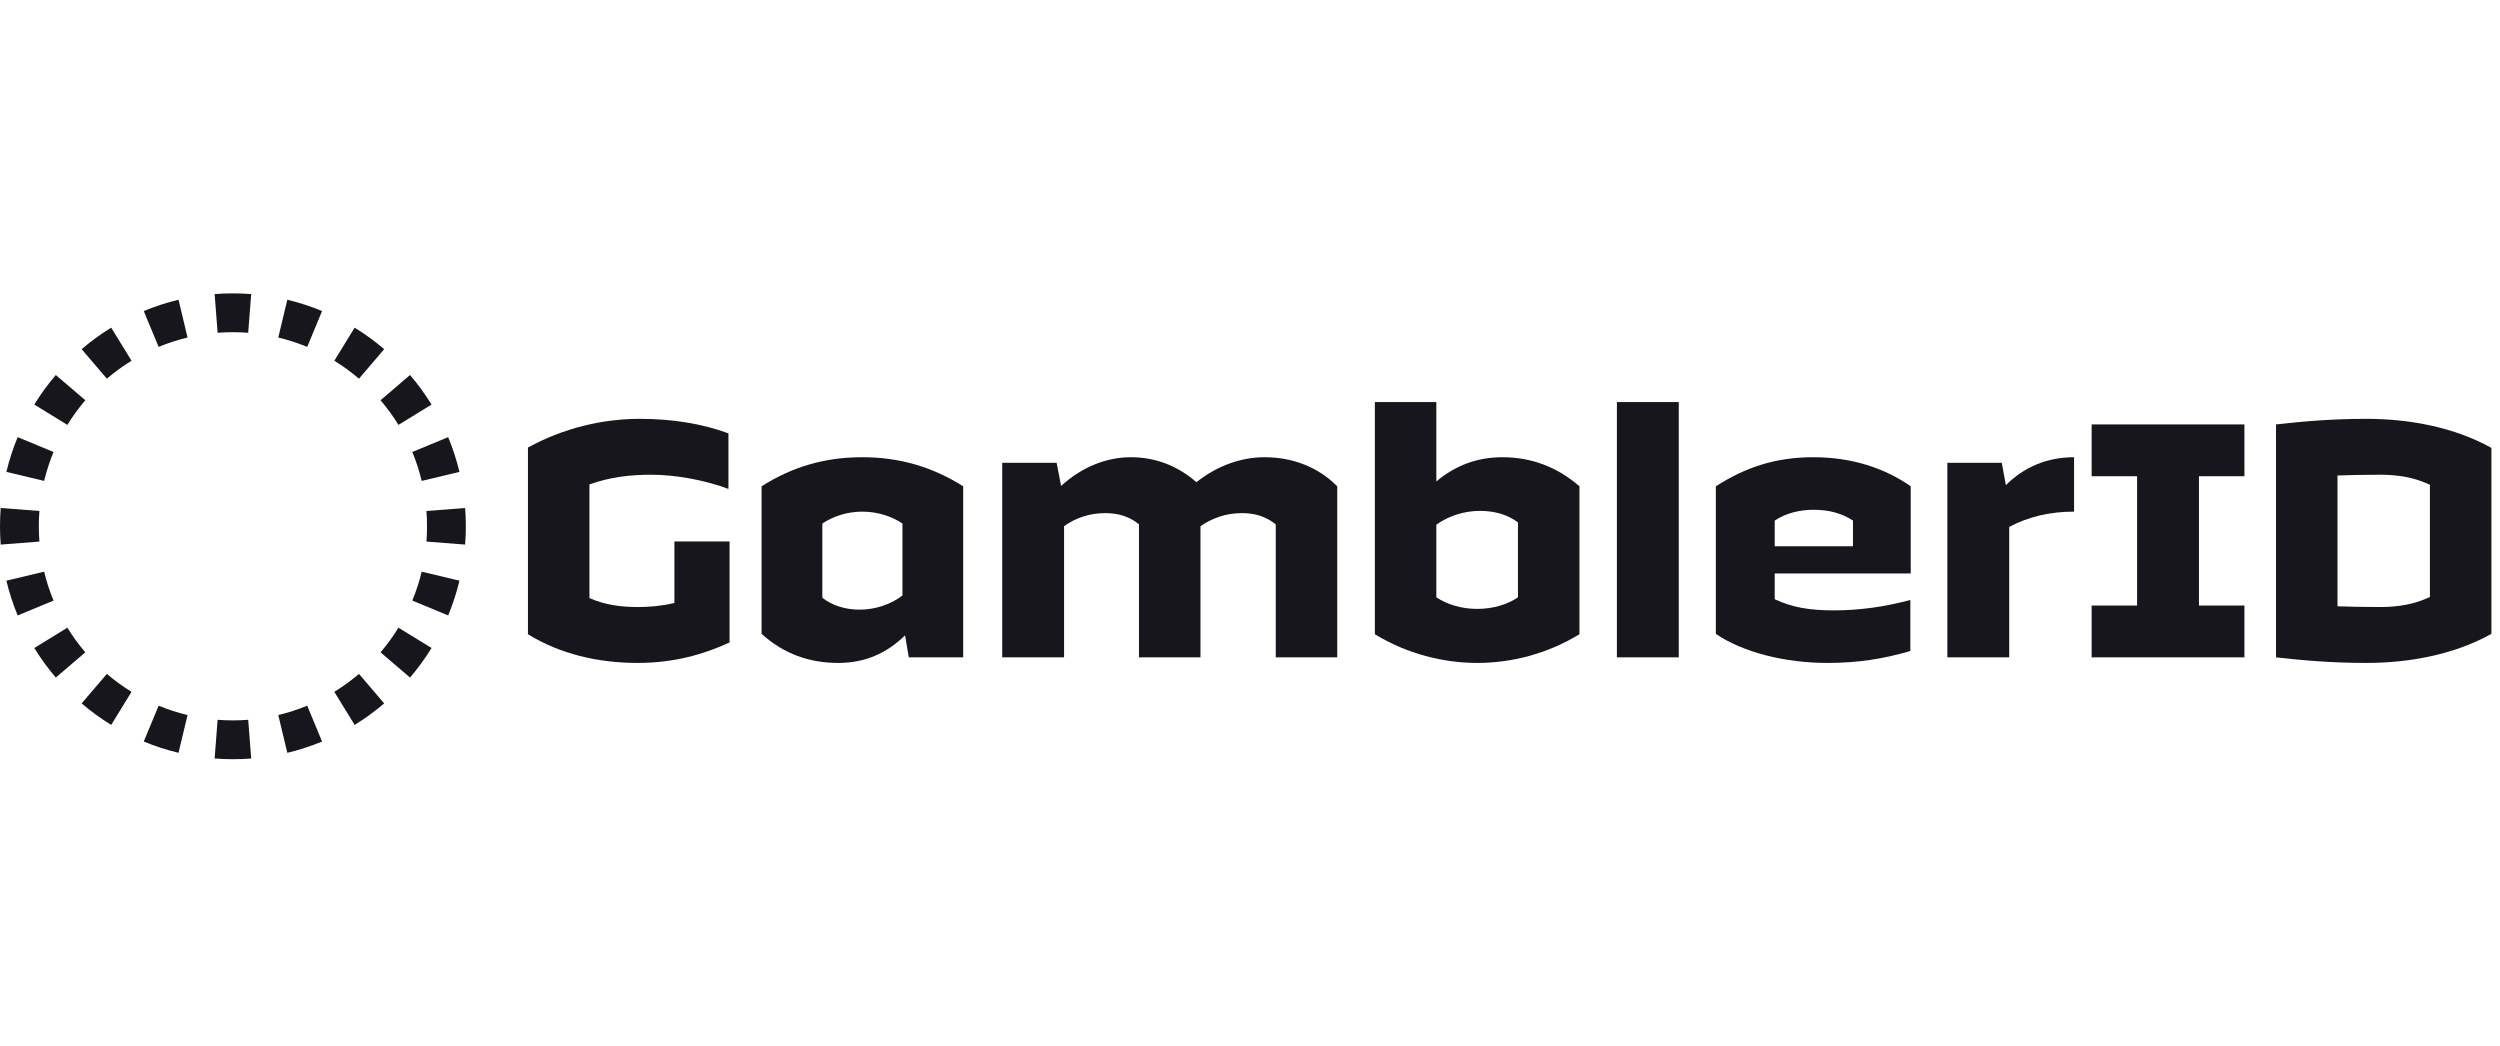
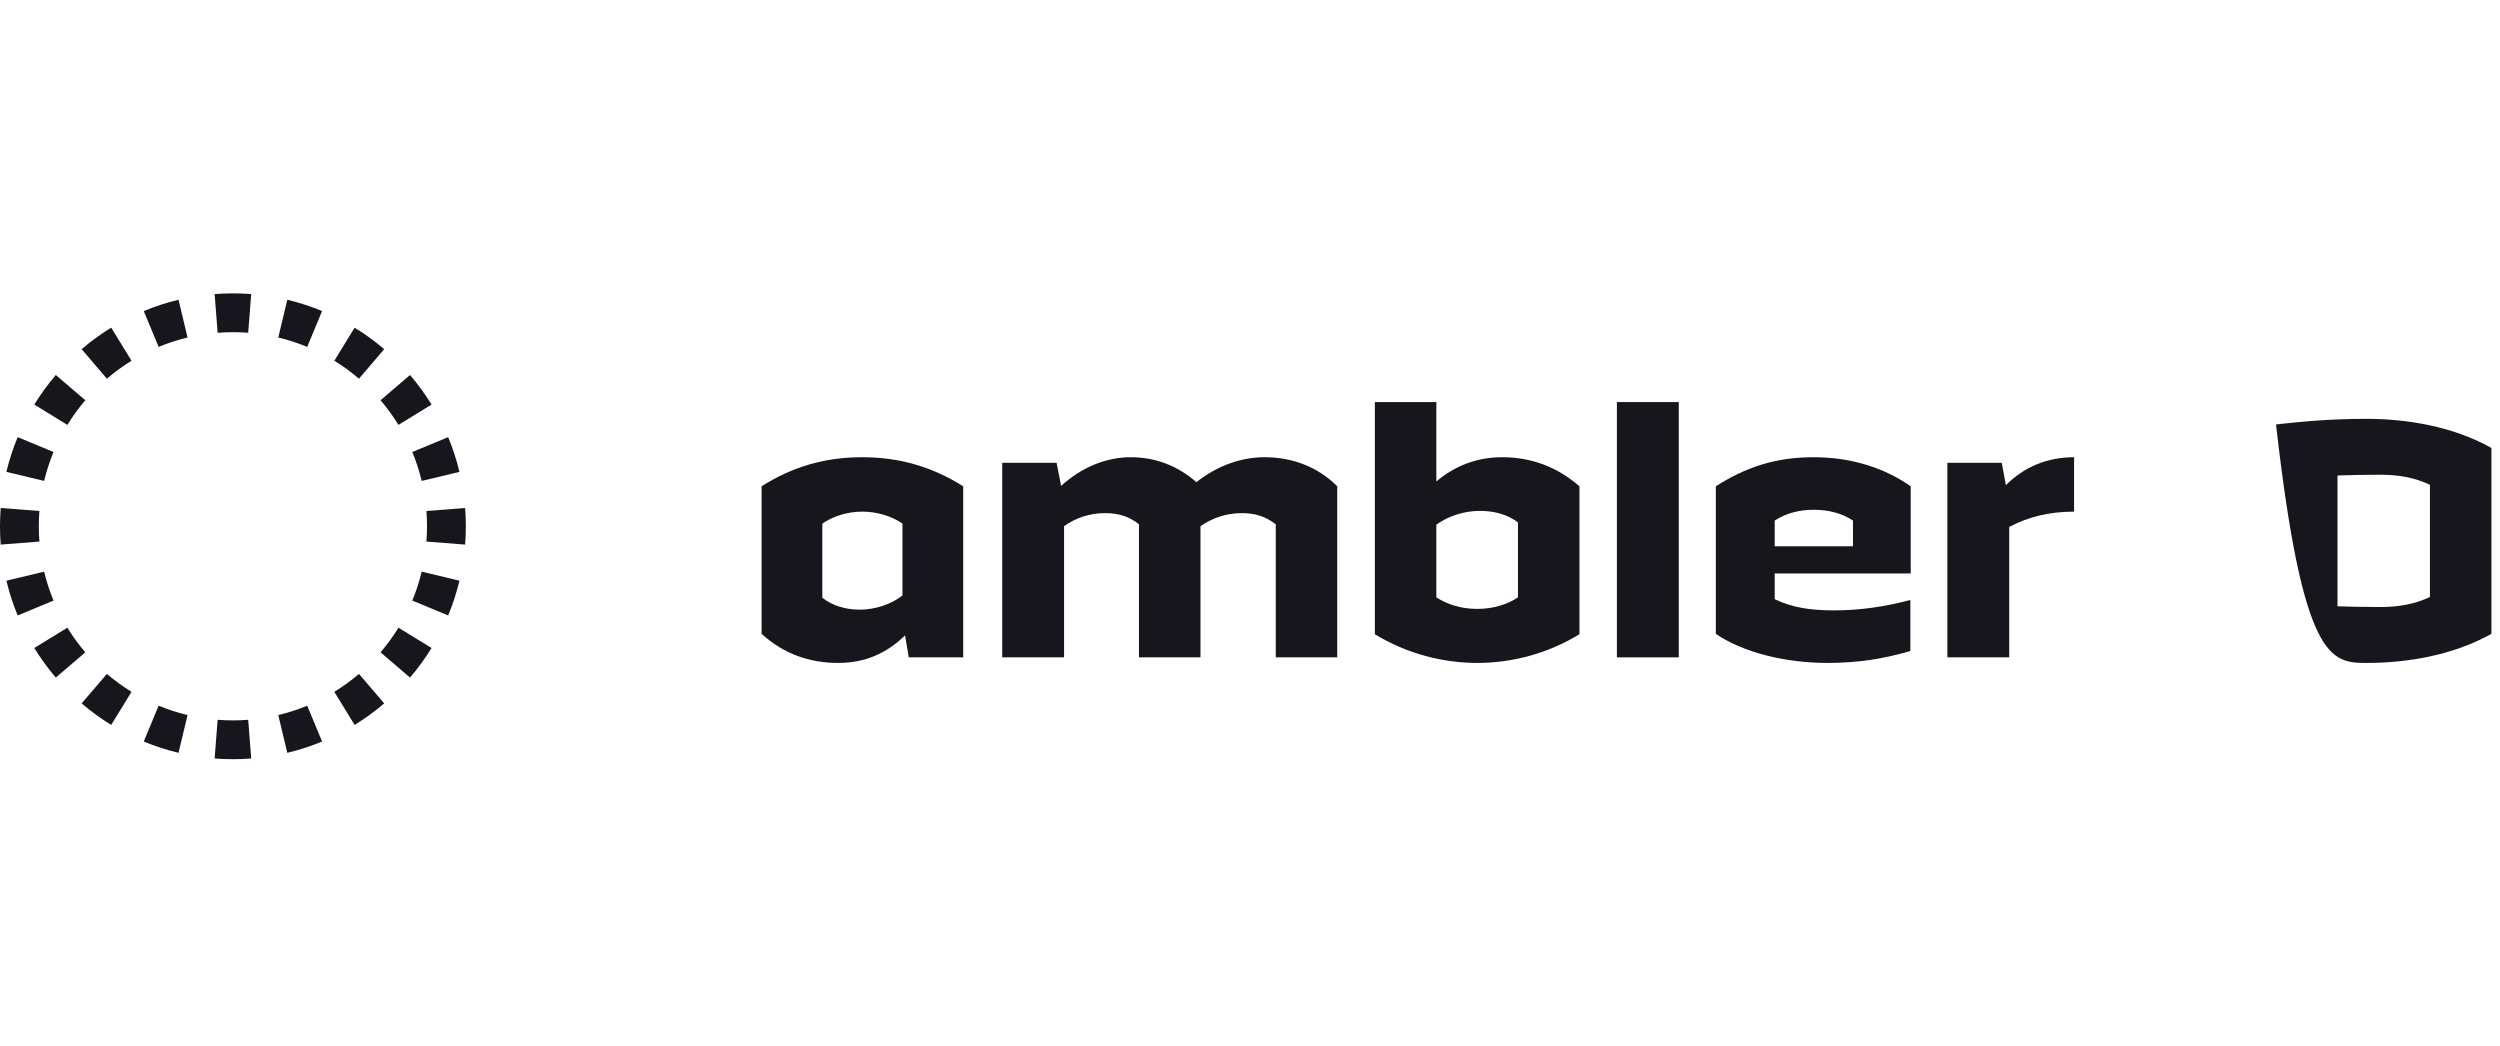
<svg xmlns="http://www.w3.org/2000/svg" width="196" height="82" viewBox="0 0 196 82" fill="none">
  <g clip-path="url(#clip0_25461_30692)">
-     <path d="M52.873 42.449V47.27C51.909 47.504 50.945 47.592 50.01 47.592C48.637 47.592 47.41 47.416 46.212 46.89V37.979C47.848 37.395 49.397 37.219 51.062 37.219C52.932 37.219 55.24 37.628 57.11 38.33V33.976C55.065 33.217 52.698 32.837 50.185 32.837C47.264 32.837 44.225 33.538 41.391 35.086V49.724C43.904 51.273 46.884 51.974 49.981 51.974C52.903 51.974 55.24 51.273 57.198 50.367V42.449H52.873Z" fill="#17161C" />
    <path d="M71.249 51.536H75.515V38.125C73.09 36.606 70.548 35.846 67.597 35.846C64.646 35.846 62.104 36.606 59.709 38.125V49.695C61.462 51.273 63.448 51.974 65.727 51.974C67.772 51.974 69.496 51.243 70.957 49.812L71.249 51.536ZM67.393 47.796C66.282 47.796 65.231 47.474 64.471 46.861V41.047C65.289 40.492 66.399 40.112 67.597 40.112C68.824 40.112 69.935 40.492 70.753 41.047V46.686C69.847 47.387 68.62 47.796 67.393 47.796Z" fill="#17161C" />
    <path d="M83.423 41.251C84.329 40.608 85.41 40.229 86.637 40.229C87.689 40.229 88.536 40.492 89.296 41.105V51.536H94.117V41.251C95.052 40.608 96.133 40.229 97.36 40.229C98.412 40.229 99.23 40.492 100.019 41.105V51.536H104.84V38.125C103.32 36.606 101.334 35.846 99.142 35.846C97.331 35.846 95.461 36.489 93.796 37.803C92.335 36.518 90.582 35.846 88.653 35.846C86.754 35.846 84.826 36.606 83.19 38.096L82.839 36.284H78.573V51.536H83.423V41.251Z" fill="#17161C" />
    <path d="M123.829 49.724V38.125C122.076 36.606 120.06 35.846 117.781 35.846C115.823 35.846 114.1 36.489 112.609 37.745V31.522H107.789V49.724C110.33 51.273 113.164 51.974 115.823 51.974C118.482 51.974 121.287 51.273 123.829 49.724ZM119.008 40.959V46.832C118.19 47.387 117.05 47.738 115.823 47.738C114.567 47.738 113.457 47.387 112.609 46.832V41.135C113.544 40.462 114.772 40.053 116.028 40.053C117.167 40.053 118.219 40.346 119.008 40.959Z" fill="#17161C" />
    <path d="M131.615 51.536V31.522H126.765V51.536H131.615Z" fill="#17161C" />
    <path d="M142.175 35.846C139.195 35.846 136.858 36.635 134.521 38.125V49.695C136.653 51.156 139.984 51.974 143.257 51.974C145.682 51.974 147.668 51.653 149.772 51.039V47.036C147.814 47.562 145.828 47.854 143.782 47.854C141.883 47.854 140.481 47.621 139.137 46.978V44.962H149.801V38.125C147.873 36.781 145.331 35.846 142.175 35.846ZM139.137 40.813C140.013 40.229 141.094 39.966 142.205 39.966C143.344 39.966 144.396 40.229 145.273 40.813V42.829H139.137V40.813Z" fill="#17161C" />
    <path d="M157.523 41.31C159.013 40.521 160.678 40.112 162.607 40.112V35.846C160.503 35.846 158.692 36.606 157.26 38.037L156.939 36.284H152.673V51.536H157.523V41.31Z" fill="#17161C" />
-     <path d="M163.984 37.336H167.548V47.475H163.984V51.536H175.963V47.475H172.398V37.336H175.963V33.275H163.984V37.336Z" fill="#17161C" />
-     <path d="M195.327 49.695V35.116C192.288 33.421 188.694 32.837 185.539 32.837C182.734 32.837 180.543 33.041 178.439 33.275V51.536C180.543 51.77 182.734 51.974 185.539 51.974C188.694 51.974 192.288 51.39 195.327 49.695ZM186.591 47.592C185.626 47.592 183.873 47.562 183.26 47.533V37.278C183.873 37.248 185.626 37.219 186.591 37.219C187.993 37.219 189.279 37.424 190.506 38.008V46.803C189.279 47.387 187.993 47.592 186.591 47.592Z" fill="#17161C" />
+     <path d="M195.327 49.695V35.116C192.288 33.421 188.694 32.837 185.539 32.837C182.734 32.837 180.543 33.041 178.439 33.275C180.543 51.77 182.734 51.974 185.539 51.974C188.694 51.974 192.288 51.39 195.327 49.695ZM186.591 47.592C185.626 47.592 183.873 47.562 183.26 47.533V37.278C183.873 37.248 185.626 37.219 186.591 37.219C187.993 37.219 189.279 37.424 190.506 38.008V46.803C189.279 47.387 187.993 47.592 186.591 47.592Z" fill="#17161C" />
    <path fill-rule="evenodd" clip-rule="evenodd" d="M36.466 42.695L33.432 42.459C33.463 42.065 33.478 41.665 33.478 41.261C33.478 40.857 33.463 40.457 33.432 40.062L36.466 39.827C36.503 40.3 36.522 40.778 36.522 41.261C36.522 41.744 36.503 42.222 36.466 42.695ZM36.021 36.996L33.061 37.704C32.874 36.923 32.627 36.166 32.325 35.437L35.136 34.271C35.499 35.147 35.796 36.057 36.021 36.996ZM33.833 31.718L31.24 33.311C30.821 32.63 30.351 31.984 29.834 31.379L32.147 29.401C32.767 30.127 33.331 30.901 33.833 31.718ZM30.12 27.375L28.143 29.688C27.538 29.171 26.892 28.7 26.211 28.282L27.803 25.689C28.62 26.19 29.395 26.755 30.12 27.375ZM25.251 24.386L24.085 27.197C23.356 26.895 22.598 26.648 21.817 26.461L22.526 23.501C23.464 23.725 24.375 24.022 25.251 24.386ZM19.695 23.055L19.459 26.09C19.064 26.059 18.665 26.044 18.261 26.044C17.857 26.044 17.457 26.059 17.062 26.09L16.827 23.055C17.3 23.019 17.778 23 18.261 23C18.744 23 19.222 23.019 19.695 23.055ZM13.996 23.501L14.704 26.461C13.923 26.648 13.166 26.895 12.437 27.197L11.271 24.386C12.147 24.022 13.057 23.725 13.996 23.501ZM8.718 25.689L10.311 28.282C9.63 28.7 8.984 29.171 8.379 29.688L6.401 27.375C7.127 26.755 7.901 26.19 8.718 25.689ZM4.375 29.401L6.688 31.379C6.171 31.984 5.7 32.63 5.282 33.311L2.689 31.718C3.19 30.901 3.755 30.127 4.375 29.401ZM1.386 34.271L4.197 35.437C3.895 36.166 3.647 36.923 3.461 37.704L0.501 36.996C0.725 36.057 1.022 35.147 1.386 34.271ZM0.055 39.827C0.019 40.3 0 40.778 0 41.261C0 41.744 0.019 42.222 0.055 42.695L3.09 42.459C3.059 42.065 3.043 41.665 3.043 41.261C3.043 40.857 3.059 40.457 3.09 40.062L0.055 39.827ZM0.501 45.526L3.461 44.818C3.647 45.598 3.895 46.356 4.197 47.085L1.386 48.251C1.022 47.375 0.725 46.464 0.501 45.526ZM2.689 50.803L5.282 49.211C5.7 49.892 6.171 50.538 6.688 51.143L4.375 53.12C3.755 52.395 3.19 51.62 2.689 50.803ZM6.401 55.147L8.379 52.834C8.984 53.351 9.63 53.821 10.311 54.24L8.718 56.833C7.901 56.331 7.127 55.767 6.401 55.147ZM11.271 58.136L12.437 55.325C13.166 55.627 13.923 55.874 14.704 56.061L13.996 59.021C13.057 58.796 12.147 58.499 11.271 58.136ZM16.827 59.466L17.062 56.432C17.457 56.463 17.857 56.478 18.261 56.478C18.665 56.478 19.064 56.463 19.459 56.432L19.695 59.466C19.222 59.503 18.744 59.522 18.261 59.522C17.778 59.522 17.3 59.503 16.827 59.466ZM22.526 59.021L21.817 56.061C22.598 55.874 23.356 55.627 24.085 55.325L25.251 58.136C24.375 58.499 23.464 58.796 22.526 59.021ZM27.803 56.833L26.211 54.24C26.892 53.821 27.538 53.351 28.143 52.834L30.12 55.147C29.395 55.767 28.62 56.331 27.803 56.833ZM32.147 53.12L29.834 51.143C30.351 50.538 30.821 49.892 31.24 49.211L33.833 50.803C33.331 51.62 32.767 52.395 32.147 53.12ZM35.136 48.251L32.325 47.085C32.627 46.356 32.874 45.598 33.061 44.818L36.021 45.526C35.796 46.464 35.499 47.375 35.136 48.251Z" fill="#17161C" />
  </g>
  <defs>
    <clipPath id="clip0_25461_30692">
      <rect width="196" height="36.522" fill="white" transform="translate(0 23)" />
    </clipPath>
  </defs>
</svg>